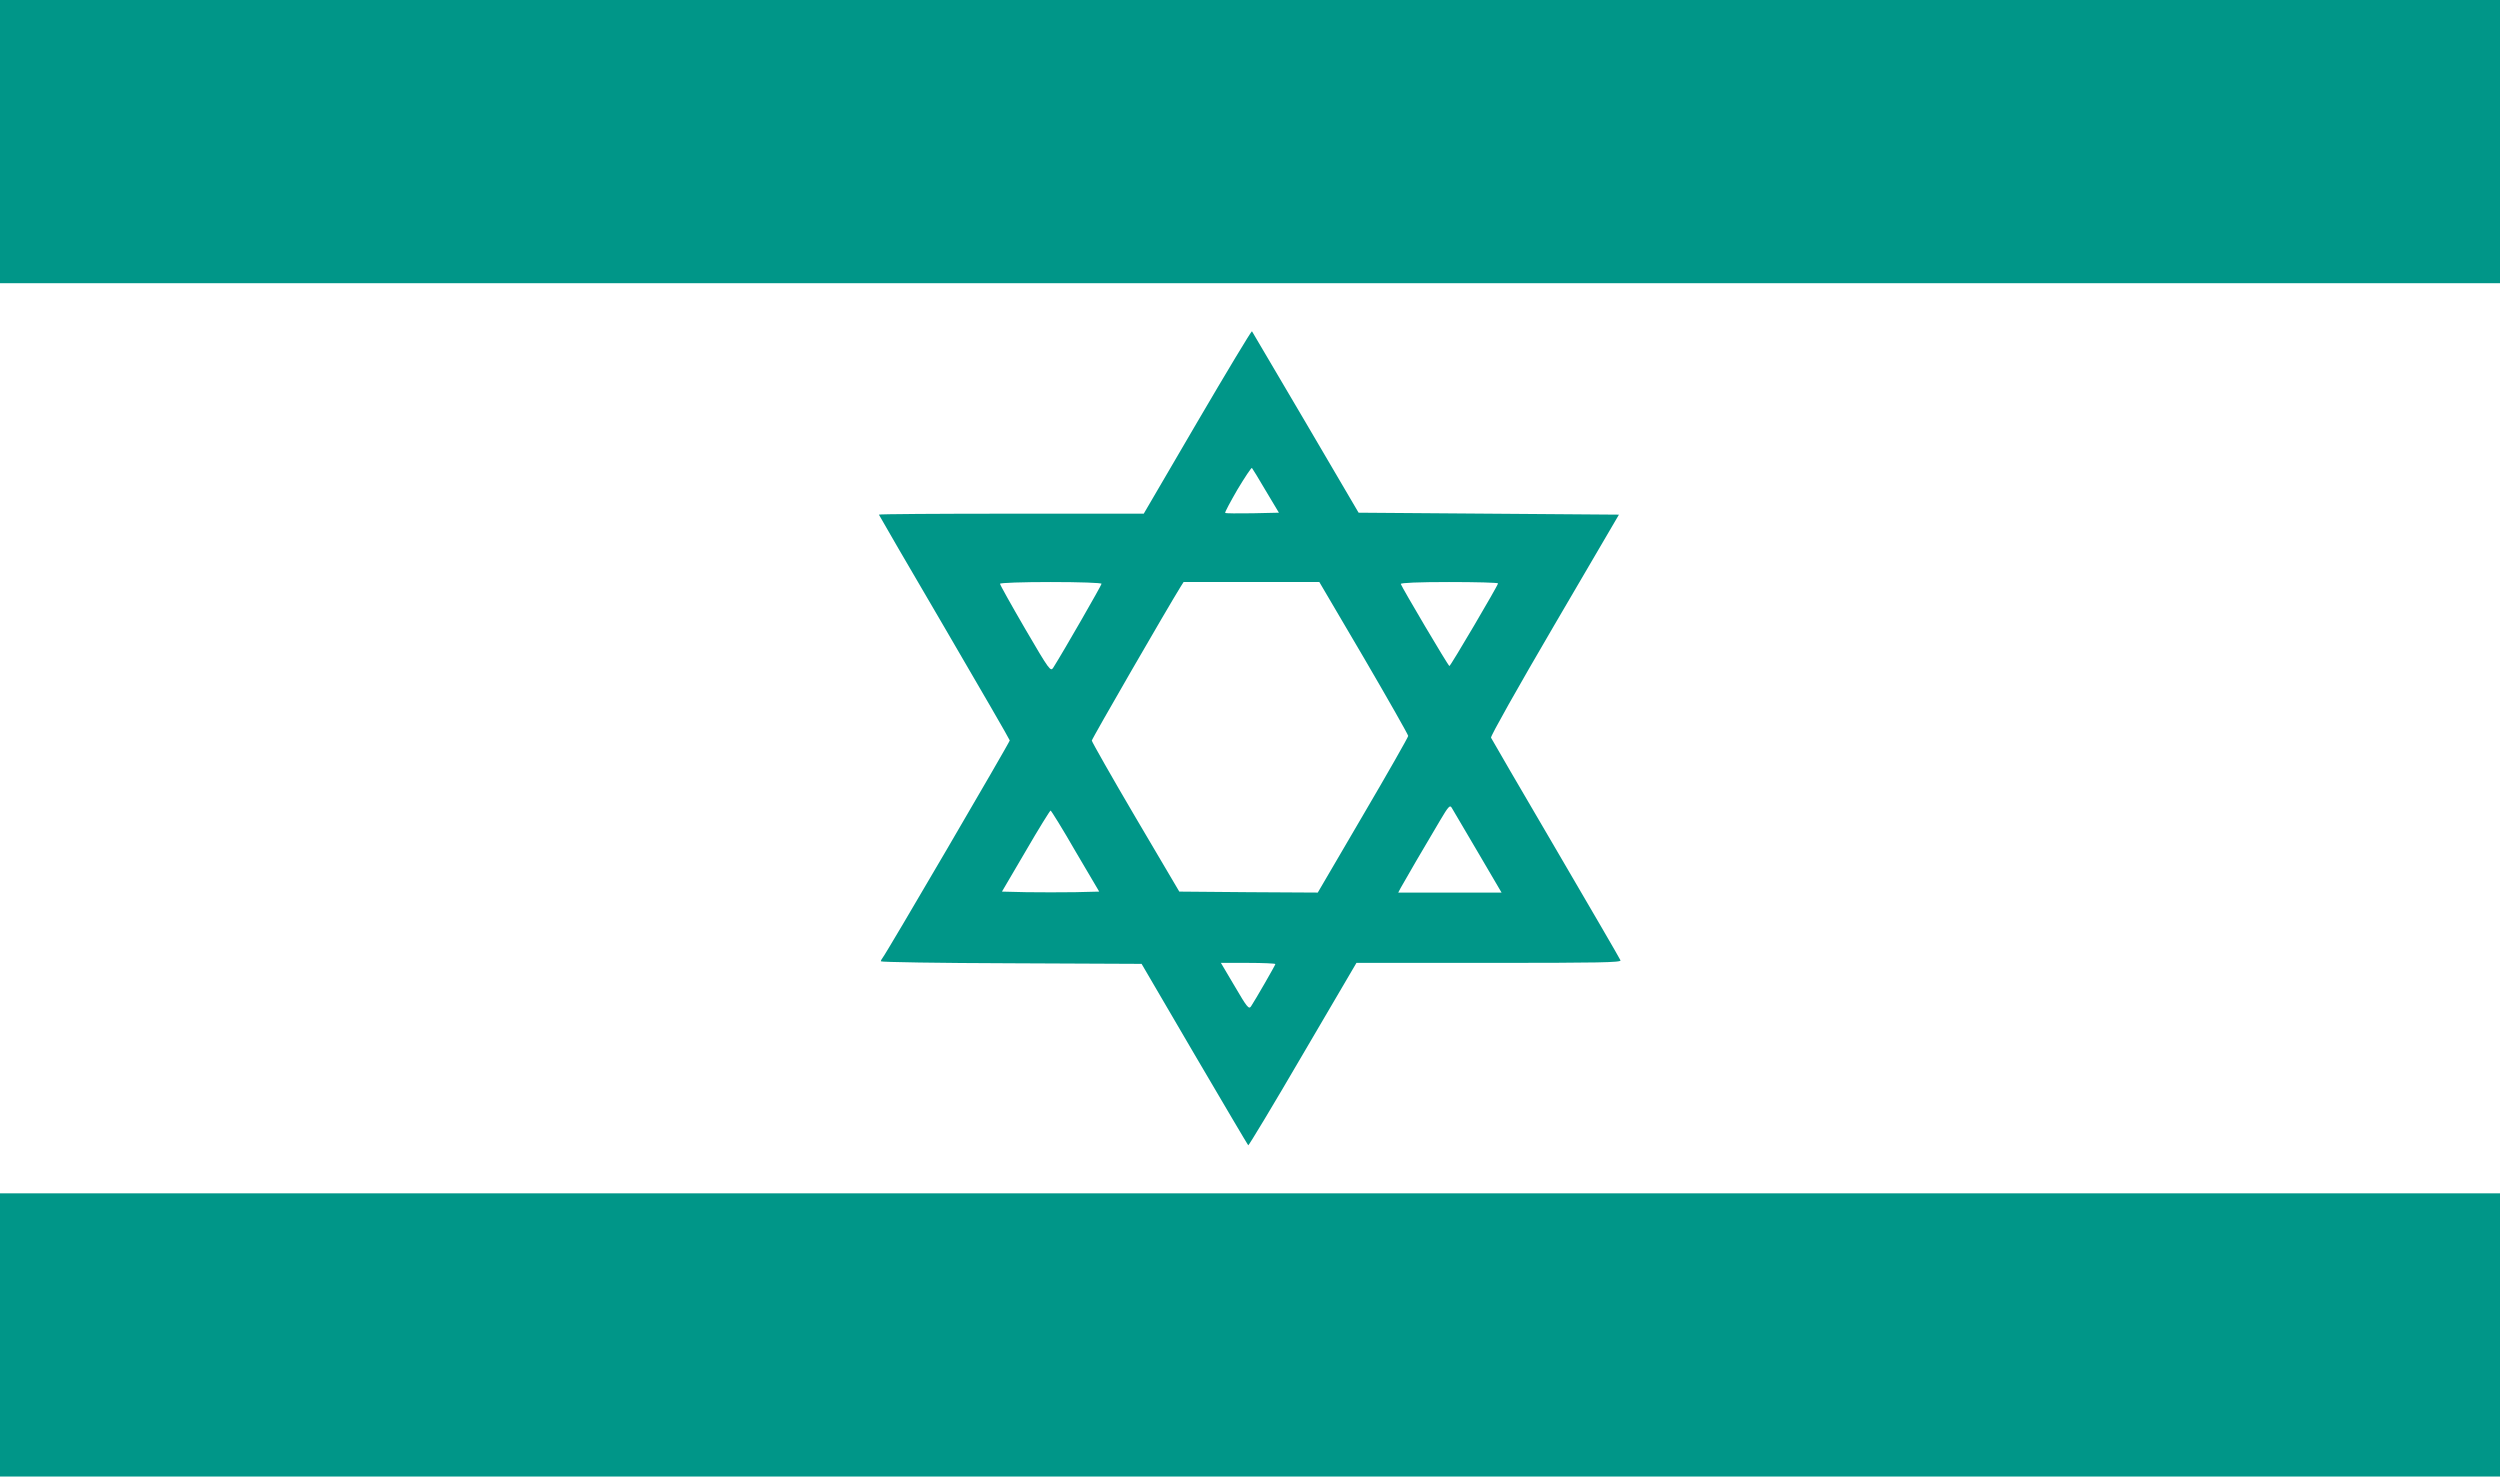
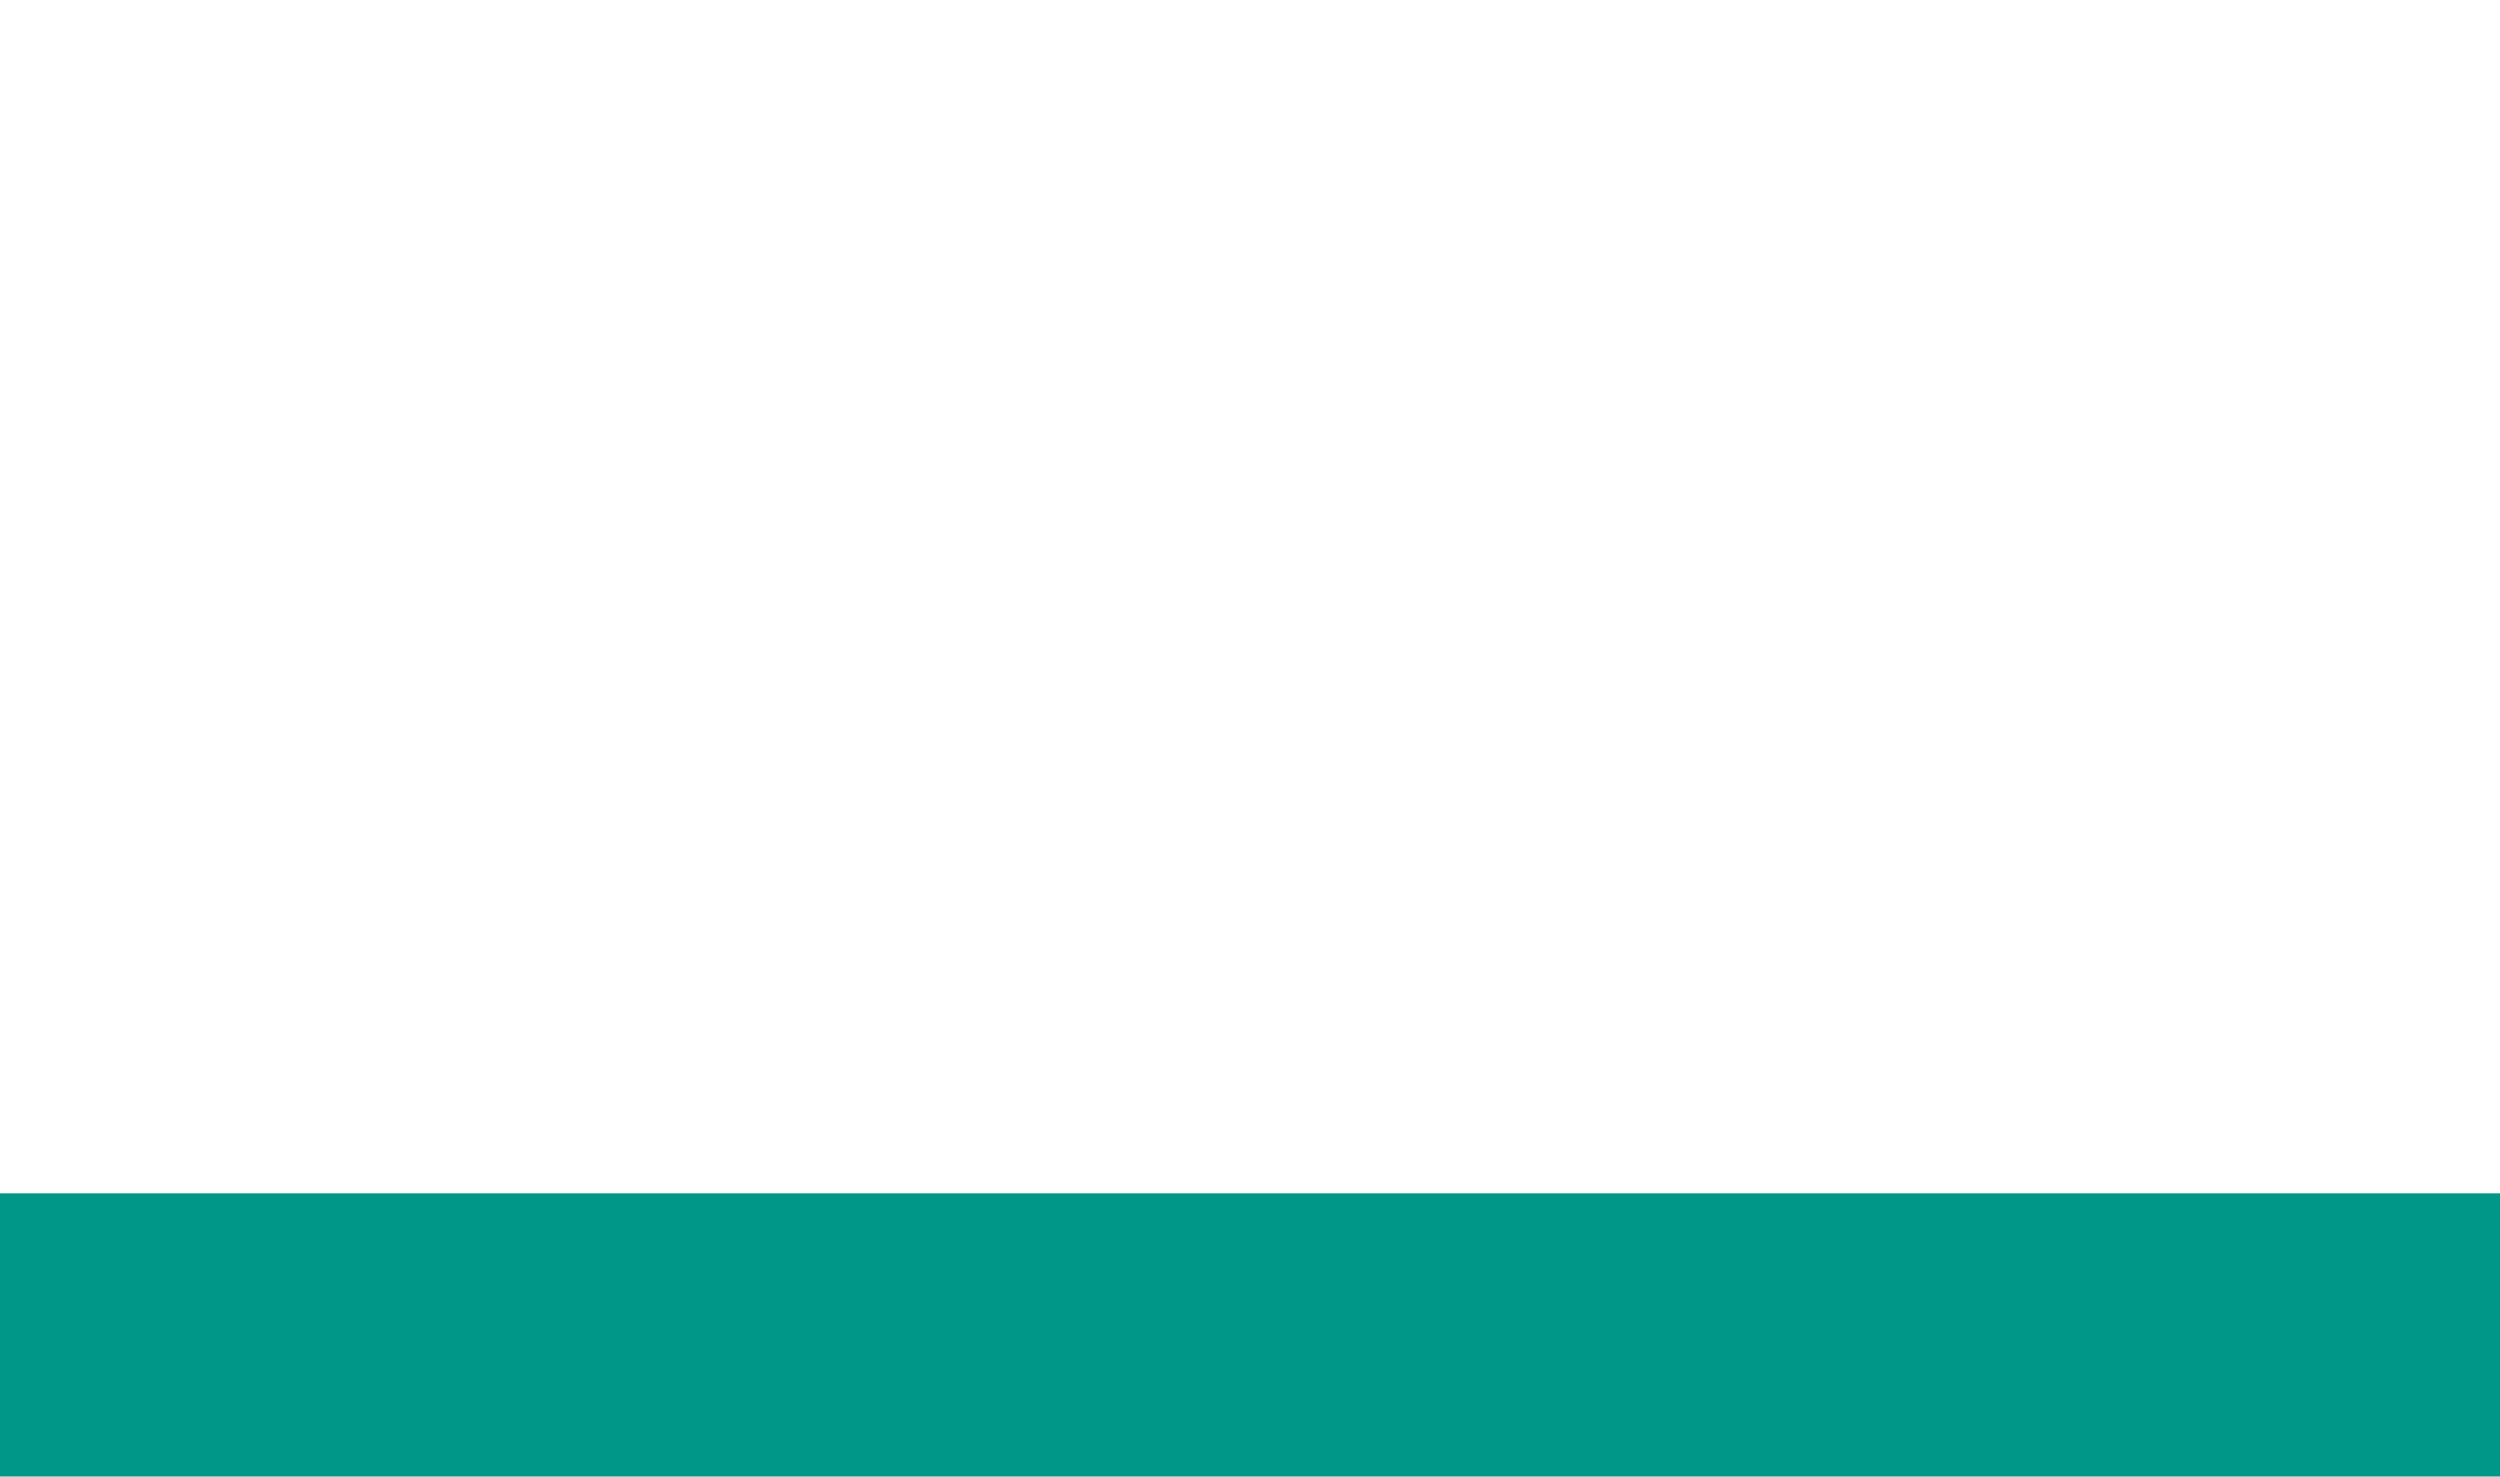
<svg xmlns="http://www.w3.org/2000/svg" version="1.0" width="1280pt" height="756pt" viewBox="0 0 1280 756" preserveAspectRatio="xMidYMid meet">
  <g transform="translate(0,756) scale(0.1,-0.1)" fill="#009688" stroke="none">
-     <path d="M0 6835 l0 -725 6400 0 6400 0 0 725 0 725 -6400 0 -6400 0 0 -725z" />
-     <path d="M6130 5399 l-274 -469 -678 0 c-373 0 -678 -2 -678 -5 0 -2 151 -262 335 -576 184 -315 335 -576 335 -580 0 -9 -637 -1099 -651 -1113 -5 -6 -9 -14 -9 -18 0 -4 300 -9 667 -10 l668 -3 270 -462 c149 -254 273 -464 276 -467 2 -3 128 206 279 465 l275 469 679 0 c564 0 677 2 673 13 -3 8 -152 264 -331 570 -179 305 -328 562 -332 570 -3 8 136 255 325 578 l330 564 -666 5 -667 5 -271 462 c-149 254 -273 464 -275 467 -3 2 -129 -207 -280 -465z m351 -352 l67 -112 -135 -3 c-75 -1 -138 -1 -140 2 -3 2 26 56 63 120 38 63 71 113 74 110 3 -3 35 -56 71 -117z m-841 -476 c0 -7 -194 -345 -247 -429 -14 -22 -19 -16 -144 198 -71 122 -129 226 -129 231 0 5 112 9 260 9 149 0 260 -4 260 -9z m1343 -379 c125 -214 227 -394 227 -400 0 -6 -104 -189 -232 -407 l-231 -395 -355 2 -354 3 -224 380 c-123 209 -223 386 -224 393 0 9 387 679 456 790 l14 22 348 0 347 0 228 -388z m687 381 c0 -10 -243 -423 -249 -423 -6 0 -242 400 -249 420 -2 6 92 10 247 10 138 0 251 -3 251 -7z m-104 -1375 l122 -208 -264 0 -265 0 12 23 c15 28 135 234 202 346 43 73 51 81 60 65 6 -11 66 -112 133 -226z m-2060 4 l122 -207 -124 -3 c-68 -1 -180 -1 -249 0 l-125 3 122 208 c66 114 124 207 127 207 3 0 61 -93 127 -208z m1024 -578 c0 -5 -103 -184 -125 -217 -11 -16 -21 -3 -83 103 l-71 120 140 0 c76 0 139 -3 139 -6z" />
    <path d="M0 725 l0 -725 6400 0 6400 0 0 725 0 725 -6400 0 -6400 0 0 -725z" />
  </g>
</svg>